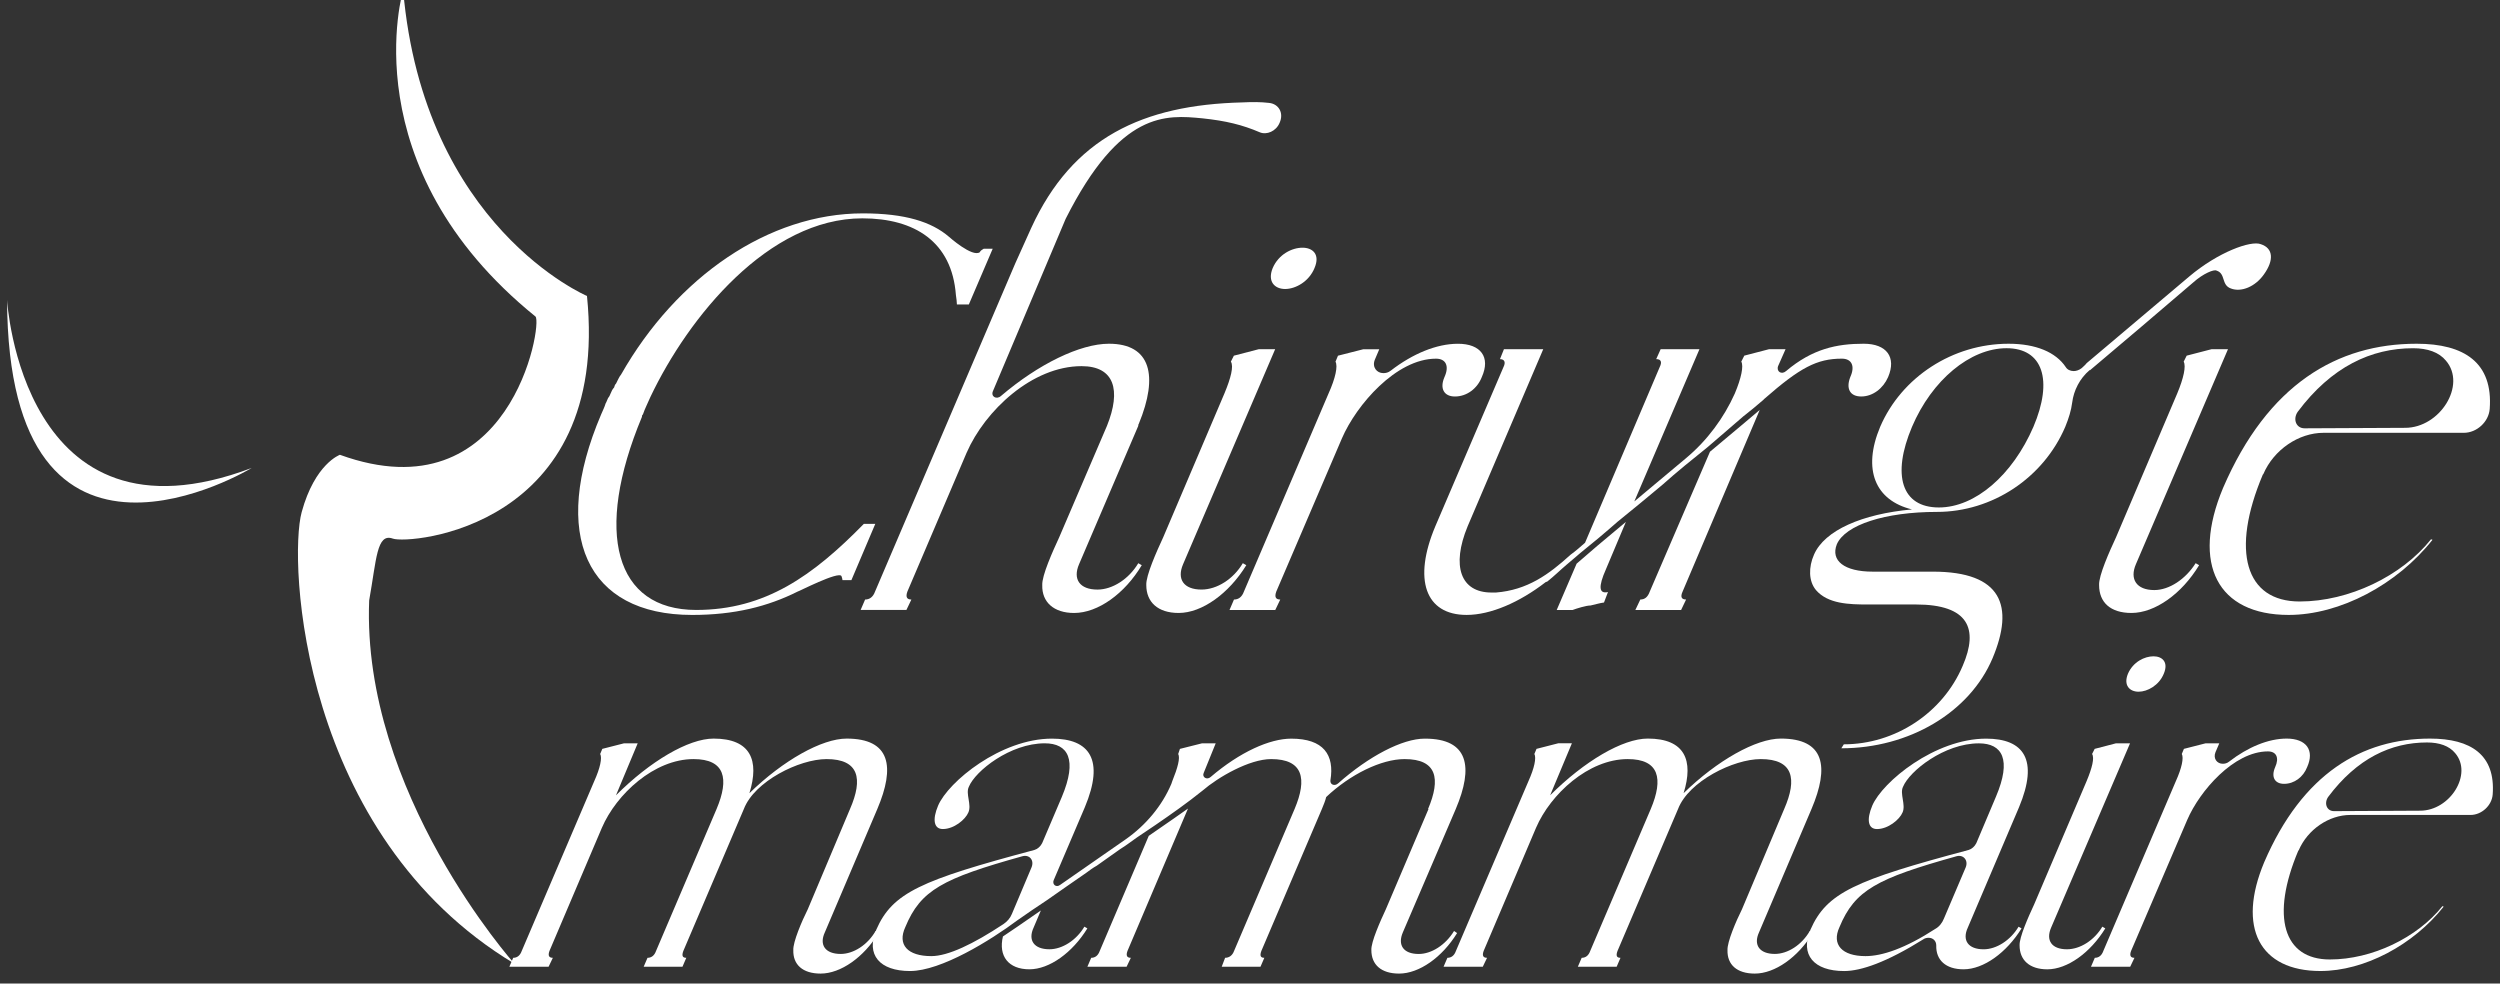
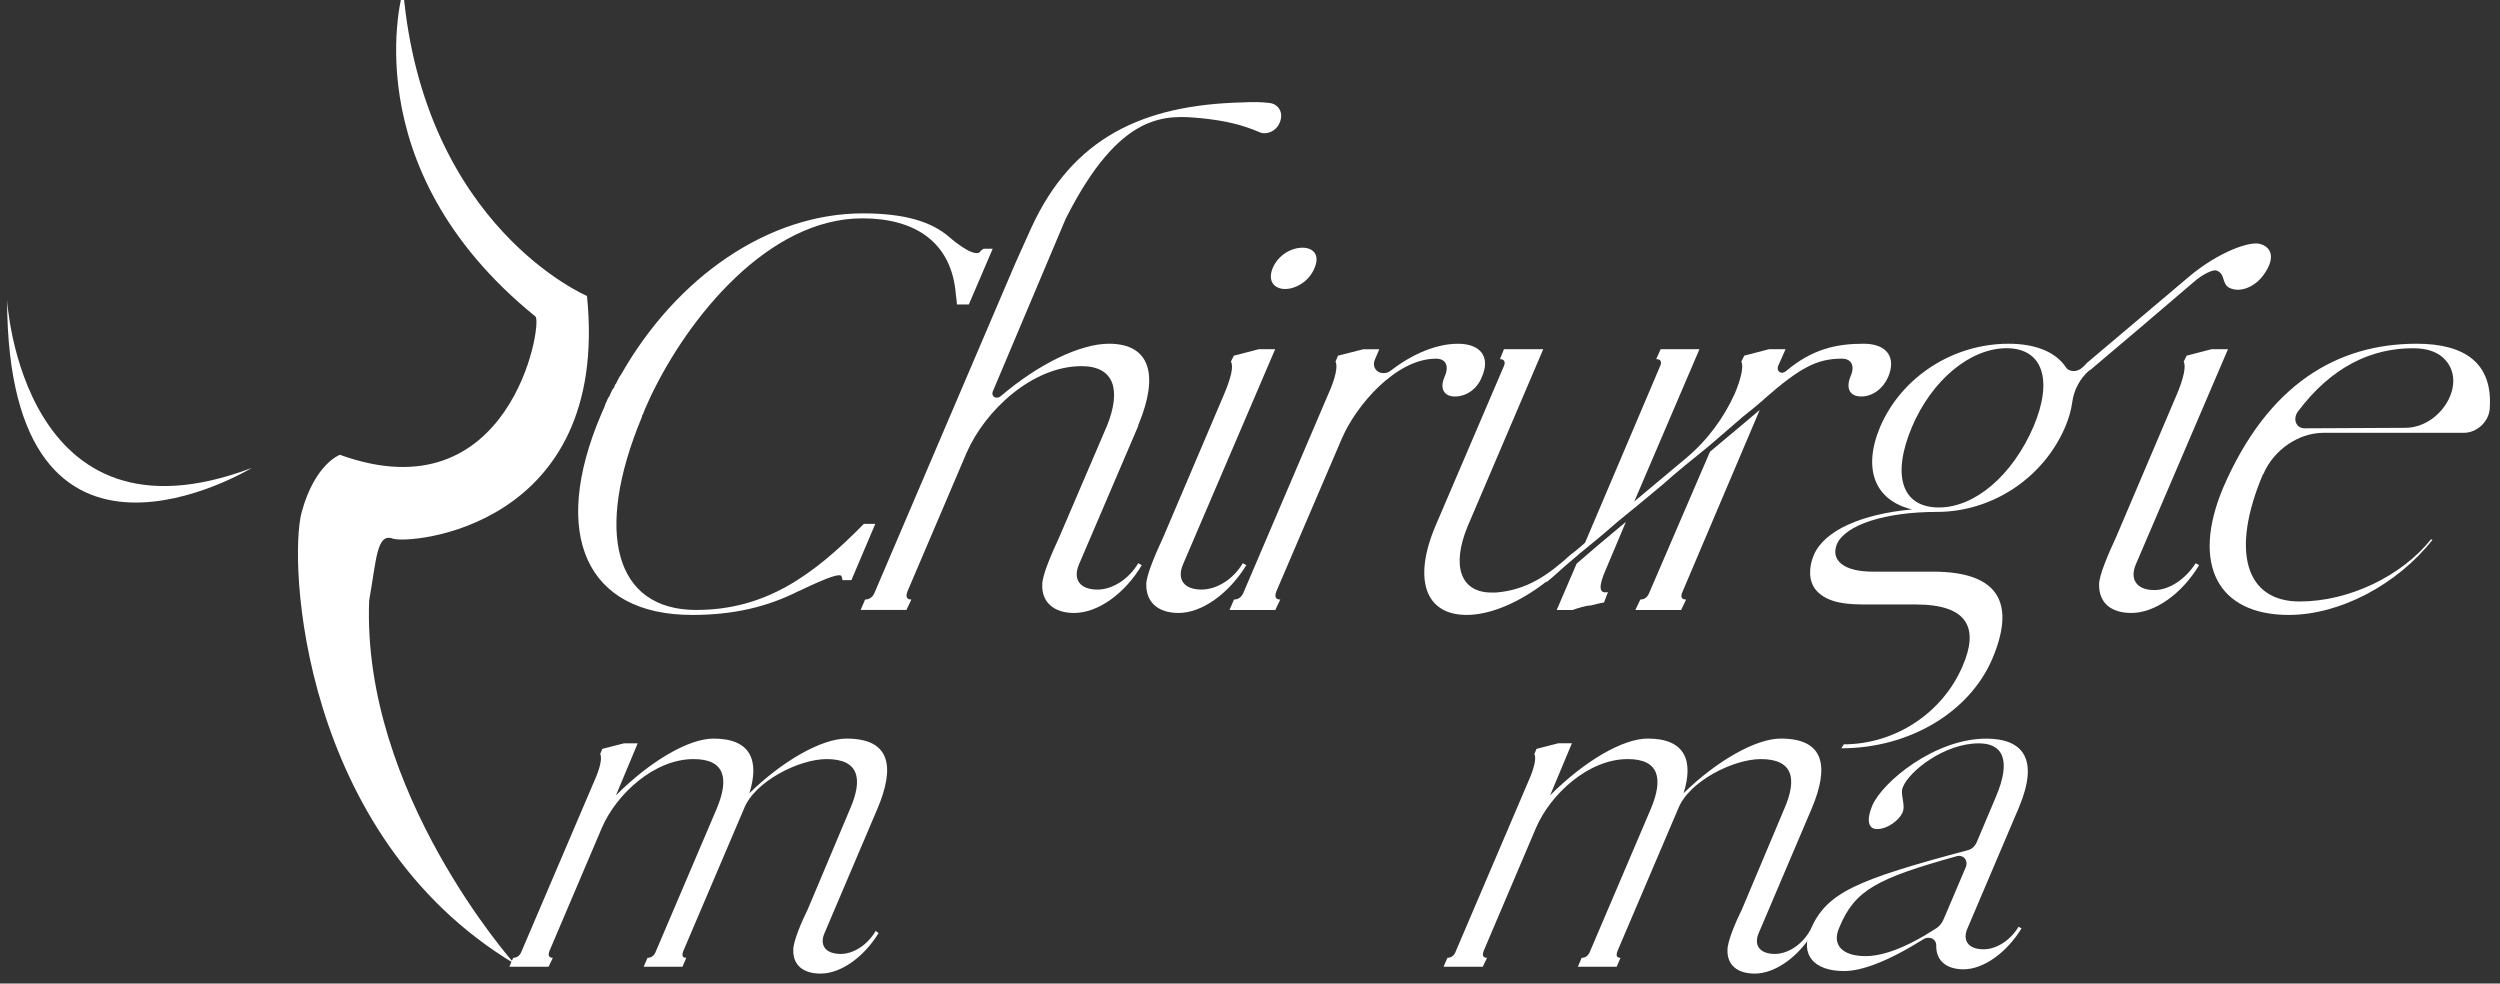
<svg xmlns="http://www.w3.org/2000/svg" version="1.1" id="Calque_1" x="0px" y="0px" width="251.766px" height="99.046px" viewBox="0 0 251.766 99.046" enable-background="new 0 0 251.766 99.046" xml:space="preserve">
  <rect x="0" y="0" width="251.766" height="99.046" fill="#333333" stroke="none" />
  <path fill="#FFFFFF" d="M40.599-1c0,0-5.332,17.772,13.33,32.879c0.74,0.741-2.518,20.144-19.698,13.922c0,0-2.518,0.89-3.851,5.777  c-1.333,4.887-0.151,32.508,21.419,45.467c0,0-15.391-17.232-14.621-36.578c0.741-4.146,0.754-6.814,2.384-6.225  c1.629,0.594,21.919-1.035,19.551-24.437C59.113,29.806,42.672,22.845,40.599-1z" />
  <g>
    <path fill="#FFFFFF" d="M65.499,39.978c-0.251,0.603-0.552,1.152-0.752,1.756c-0.101,0.1-0.101,0.148-0.101,0.25   c-4.86,11.676-2.707,19.442,5.463,19.442c6.965,0,11.775-3.457,16.887-8.668h1.152l-2.404,5.662h-0.901   c0-0.102-0.051-0.252-0.1-0.4c-0.251-0.553-4.411,1.604-4.411,1.553c-3.005,1.504-6.363,2.355-10.624,2.355   c-10.674,0-14.332-8.068-9.169-20.194c0.149-0.352,0.351-0.754,0.451-1.104c0.1-0.15,0.149-0.352,0.25-0.551   c0.1-0.102,0.2-0.301,0.251-0.451c0.1-0.25,0.199-0.451,0.351-0.602c0.049-0.199,0.101-0.302,0.2-0.4   c0.1-0.2,0.351-0.753,0.501-0.902c5.612-9.871,14.883-16.236,24.354-16.236c4.26,0,6.916,0.852,8.669,2.356   c0,0,2.355,2.104,3.107,1.554c0.05-0.15,0.3-0.301,0.4-0.352h0.901l-2.403,5.613h-1.204c0-0.201-0.05-0.652-0.101-0.953   c-0.4-5.361-4.16-7.718-9.421-7.718C77.426,21.989,69.357,31.86,65.499,39.978z" />
    <path fill="#FFFFFF" d="M128.865,12.367c-0.351,0.853-1.305,1.253-2.003,0.953c-1.757-0.752-3.409-1.153-5.765-1.403   c-3.659-0.351-8.269-0.802-13.779,10.123l-7.318,17.339c-0.25,0.551,0.352,0.901,0.803,0.5c3.758-3.207,7.967-5.263,10.875-5.263   c4.208,0,5.011,3.207,3.006,8.068l-0.051,0.1c0,0.052,0,0.102,0,0.102l-5.963,13.932c-0.651,1.504,0.051,2.557,1.854,2.557   c1.505,0,3.157-1.053,4.109-2.656l0.35,0.201c-1.702,2.855-4.407,4.811-6.813,4.811c-2.055,0-3.257-1.104-3.207-2.807   c-0.05-0.951,1.053-3.406,1.704-4.811l4.812-11.225c1.452-3.607,0.751-6.014-2.557-6.014c-4.96,0-9.72,4.46-11.576,8.719   l-5.965,13.981c-0.199,0.551-0.05,0.803,0.402,0.803l-0.501,1.051h-4.611l0.452-1.051c0.45,0,0.801-0.252,1.001-0.803   l14.131-33.073l1.603-3.559c4.159-9.069,11.226-12.378,21.249-12.628c1.001-0.05,1.854-0.05,2.705,0.051   C128.763,10.464,129.316,11.365,128.865,12.367z" />
    <path fill="#FFFFFF" d="M125.16,56.716l0.351,0.201c-1.753,2.855-4.46,4.812-6.814,4.812c-2.105,0-3.258-1.104-3.258-2.809   c-0.051-0.951,1.052-3.406,1.703-4.811l6.164-14.482c0.651-1.554,0.952-2.756,0.651-3.207l0.301-0.601l2.506-0.651h1.653   l-9.271,21.648c-0.651,1.504,0.052,2.557,1.854,2.557C122.555,59.373,124.209,58.32,125.16,56.716z M132.377,27   c-0.552,1.354-1.904,2.104-2.956,2.104c-1.053,0-1.805-0.752-1.254-2.104c0.602-1.402,1.954-2.055,3.006-2.055   C132.176,24.945,132.98,25.598,132.377,27z" />
    <path fill="#FFFFFF" d="M149.227,37.974c-0.449,1.153-1.504,1.956-2.706,1.956c-1.102,0-1.553-0.803-1.053-1.956   c0.502-1.102,0.152-1.854-0.852-1.854c-4.011,0-8.02,4.66-9.472,8.018l-6.614,15.436c-0.2,0.551-0.05,0.803,0.401,0.803   l-0.502,1.051h-4.609l0.451-1.051c0.449,0,0.802-0.252,1-0.803l8.521-19.945c0.702-1.554,0.952-2.755,0.702-3.206l0.249-0.602   l2.557-0.651h1.603l-0.448,1.053c-0.302,0.751,0.2,1.353,0.851,1.353c0.251,0,0.502-0.049,0.752-0.25   c2.205-1.703,4.611-2.707,6.767-2.707C149.126,34.616,150.128,35.971,149.227,37.974z" />
    <path fill="#FFFFFF" d="M187.691,34.616c2.306,0,3.308,1.354,2.454,3.357c-0.501,1.153-1.554,1.955-2.706,1.955   c-1.15,0-1.553-0.802-1.104-1.955c0.502-1.102,0.151-1.854-0.851-1.854c-2.506,0-4.211,0.9-7.817,4.059l-0.1,0.102   c-0.703,0.602-1.354,1.152-2.007,1.652c-1.201,1.053-2.455,2.105-3.605,3.106c-1.555,1.253-3.059,2.457-4.511,3.759   c-1.504,1.252-3.058,2.557-4.562,3.758c-1.252,1.104-2.505,2.154-3.758,3.156c-0.451,0.4-0.952,0.803-1.354,1.154   c-0.651,0.551-1.254,1.15-1.952,1.703l-0.15,0.049c-2.658,2.055-5.564,3.309-7.969,3.309c-4.16,0-5.412-3.559-3.156-8.92   l6.864-16.036c0.252-0.502,0.101-0.803-0.351-0.803l0.4-1.002h3.958l-7.615,17.84c-1.656,4.008-0.703,6.666,2.404,6.666   c0.149,0,0.301,0,0.45,0c3.156-0.252,5.312-1.807,7.517-3.811c0.552-0.4,1.002-0.803,1.453-1.201l7.518-17.69   c0.25-0.502,0.15-0.803-0.352-0.803l0.45-1.002h3.908l-6.563,15.334l5.213-4.361c2.155-1.804,3.808-4.059,4.911-6.514   c0.651-1.554,0.901-2.757,0.651-3.207l0.301-0.601l2.506-0.652h1.652l-0.752,1.703c-0.199,0.553,0.352,0.902,0.803,0.502   C182.53,35.118,184.986,34.616,187.691,34.616L187.691,34.616z M161.732,57.318c-0.802,1.805-0.7,2.506,0.201,2.305l-0.4,1.053   c-0.401,0.051-0.903,0.201-1.354,0.301c-0.45,0-1.402,0.301-1.804,0.451h-1.604l2.004-4.662c1.304-1.15,2.557-2.203,4.962-4.207   L161.732,57.318z M169.449,59.574c-0.25,0.551-0.101,0.801,0.352,0.801l-0.502,1.053h-4.608l0.5-1.053   c0.45,0,0.753-0.25,0.951-0.801l6.065-14.083c1.753-1.452,5.01-4.209,5.01-4.209L169.449,59.574z" />
    <path fill="#FFFFFF" d="M227.978,27.652c-0.852,1.203-2.255,1.805-3.307,1.402c-1.003-0.352-0.502-1.503-1.453-1.804   c-0.251-0.149-1.354,0.301-2.355,1.202c-3.457,2.957-6.915,5.914-10.372,8.82h-0.052c-1.002,0.851-1.603,2.055-1.754,3.256   c-0.101,0.803-0.352,1.604-0.7,2.455c-2.205,5.163-7.366,8.569-12.93,8.569c-5.212,0-9.222,1.305-10.073,3.258   c-0.651,1.652,0.753,2.758,3.607,2.758h6.064c6.965,0,8.218,3.457,6.012,8.717c-2.304,5.465-8.417,9.072-15.232,9.072l0.251-0.4   c5.161,0,9.973-3.156,11.978-7.918c1.603-3.709,0.601-6.164-4.711-6.164h-4.861c-1.854,0-4.009-0.051-5.211-1.453   c-0.751-0.902-0.751-2.307-0.2-3.559c1.053-2.455,4.86-4.109,9.872-4.561c-3.708-0.902-5.012-4.01-3.206-8.319   c2.155-5.011,7.315-8.367,12.928-8.367c2.757,0,4.763,0.852,5.764,2.354c0.15,0.25,0.45,0.399,0.803,0.399   c0.249,0,0.551-0.1,0.802-0.299c0.15-0.15,0.351-0.301,0.5-0.502l10.324-8.719c2.906-2.455,6.213-3.659,7.215-3.258   C228.93,24.996,229.031,26.199,227.978,27.652z M202.072,35.067c-3.658,0-7.518,3.207-9.521,7.918   c-2.055,4.86-1.053,8.12,2.705,8.12c3.659,0,7.418-3.26,9.521-8.12C206.782,38.274,205.728,35.067,202.072,35.067z M221.115,56.716   l0.351,0.201c-1.754,2.906-4.46,4.812-6.816,4.812c-2.104,0-3.257-1.055-3.257-2.809c-0.05-0.953,1.053-3.408,1.704-4.811   l6.163-14.483c0.651-1.555,0.902-2.756,0.651-3.206l0.301-0.603l2.506-0.65h1.654L215.1,56.818   c-0.649,1.504,0.053,2.605,1.854,2.605C218.457,59.423,220.112,58.32,221.115,56.716z" />
    <path fill="#FFFFFF" d="M250.73,41.182c-0.1,1.304-1.303,2.405-2.604,2.405h-14.131c-2.506,0-5.013,1.704-6.064,4.159l-0.051,0.051   c-3.257,7.717-1.753,12.777,3.709,12.777c4.961,0,10.273-2.555,13.23-6.264l0.149,0.051c-3.559,4.51-9.32,7.566-14.481,7.566   c-7.166,0-9.822-5.113-6.614-12.779c4.511-10.473,11.524-14.532,19.493-14.532C248.173,34.616,251.079,36.522,250.73,41.182z    M246.321,36.321c-0.701-0.853-1.854-1.252-3.309-1.252c-4.209,0-8.218,1.854-11.626,6.414c-0.502,0.75-0.149,1.651,0.701,1.651   l10.123-0.049C245.718,43.087,248.425,38.776,246.321,36.321z" />
  </g>
  <g>
    <path fill="#FFFFFF" d="M88.481,93.966c-1.503,2.447-3.82,4.08-5.841,4.08c-1.804,0-2.791-0.9-2.748-2.363   c-0.043-0.814,0.859-2.92,1.46-4.121l4.25-10.092c1.332-3.049,0.902-5.025-2.36-5.025c-2.748,0-7.257,2.232-8.33,5.025   l-6.098,14.301c-0.172,0.473-0.086,0.686,0.301,0.686l-0.387,0.902h-3.907l0.387-0.902c0.386,0,0.687-0.213,0.857-0.686   l6.099-14.301c1.288-3.049,0.857-5.025-2.319-5.025c-3.95,0-7.771,3.521-9.231,6.916l-5.282,12.41   c-0.171,0.473-0.043,0.686,0.344,0.686l-0.431,0.902h-3.95l0.387-0.902c0.385,0,0.688-0.213,0.858-0.686l7.3-17.094   c0.602-1.33,0.816-2.359,0.602-2.748l0.215-0.514l2.189-0.559h1.374l-2.189,5.238c3.436-3.436,7.3-5.713,9.834-5.713   c3.734,0,4.637,2.191,3.605,5.498c3.394-3.307,7.3-5.498,9.792-5.498c4.423,0,4.896,2.836,3.091,7.088l-5.28,12.41   c-0.602,1.287,0.042,2.189,1.589,2.189c1.289,0,2.705-0.902,3.521-2.318L88.481,93.966z" />
-     <path fill="#FFFFFF" d="M146.739,93.966c-1.503,2.447-3.822,4.08-5.842,4.08c-1.804,0-2.792-0.9-2.792-2.363   c-0.043-0.814,0.902-2.92,1.461-4.121l4.294-10.092h-0.044c1.289-3.049,0.901-5.025-2.361-5.025c-2.361,0-5.495,1.547-7.901,3.822   c-0.086,0.387-0.258,0.773-0.43,1.201l-6.098,14.299c-0.173,0.475-0.087,0.689,0.301,0.689l-0.388,0.9h-3.905l0.342-0.9   c0.388,0,0.729-0.215,0.902-0.689l6.097-14.299c1.289-3.049,0.857-5.023-2.361-5.023c-2.188,0-5.325,1.805-6.915,3.178   c-1.546,1.244-3.134,2.361-4.767,3.479l-1.846,1.244c-0.301,0.215-0.602,0.432-0.901,0.646c-0.344,0.258-0.731,0.471-1.074,0.729   l-2.061,1.461c-0.388,0.213-0.73,0.473-1.076,0.729c-1.287,0.9-2.618,1.803-3.949,2.748c-0.988,0.643-1.975,1.33-2.964,2.018   c-2.705,2.02-7.687,5.111-10.82,5.111c-3.049,0-4.466-1.631-3.392-4.166c1.632-3.736,4.508-4.98,15.932-8.029   c0.301-0.086,0.602-0.344,0.773-0.688l1.975-4.639c1.589-3.777,0.644-5.41-1.718-5.41c-3.479,0-7,2.791-7.643,4.381   c-0.345,0.688,0.3,1.803-0.044,2.574c-0.301,0.732-1.459,1.678-2.575,1.678c-0.902,0-1.073-0.945-0.474-2.363   c1.031-2.404,6.312-6.742,11.466-6.742c3.779,0,5.324,2.105,3.306,6.916l-3.135,7.342c-0.172,0.432,0.259,0.773,0.645,0.475   l6.612-4.596c2.019-1.416,3.65-3.352,4.595-5.584l0.087-0.258c0.558-1.373,0.816-2.359,0.602-2.748l0.172-0.514l2.231-0.561h1.374   l-1.203,2.965c-0.213,0.43,0.302,0.771,0.688,0.43c2.963-2.533,5.969-3.865,8.117-3.865c3.262,0,4.378,1.631,3.948,4.209   c-0.043,0.43,0.43,0.604,0.773,0.301c3.092-2.746,6.484-4.51,8.717-4.51h0.043c4.381,0,4.896,2.836,3.092,7.086l-5.323,12.41   c-0.559,1.287,0.044,2.189,1.589,2.189c1.288,0,2.706-0.902,3.562-2.316L146.739,93.966z M102.935,86.236   c-7.985,2.232-10.22,3.393-11.765,7.129c-0.816,1.762,0.214,2.922,2.619,2.922c1.675,0,4.209-1.203,7.258-3.221   c0.385-0.26,0.688-0.604,0.859-1.031l1.975-4.684C104.181,86.623,103.666,86.023,102.935,86.236z M109.205,93.322l0.3,0.172   c-1.504,2.447-3.822,4.121-5.84,4.121c-2.104,0-3.136-1.328-2.664-3.307c0.087-0.043,2.534-1.717,3.822-2.617l-0.729,1.717   c-0.601,1.289,0.043,2.189,1.589,2.189C106.973,95.597,108.389,94.697,109.205,93.322z M113.543,95.769   c-0.172,0.475-0.045,0.688,0.342,0.688l-0.43,0.902h-3.949l0.385-0.902c0.388,0,0.688-0.213,0.859-0.688l4.938-11.594   c1.332-0.902,3.95-2.748,3.95-2.748L113.543,95.769z" />
    <path fill="#FFFFFF" d="M182.56,93.966c-1.504,2.447-3.821,4.08-5.841,4.08c-1.804,0-2.79-0.9-2.749-2.363   c-0.041-0.814,0.859-2.92,1.461-4.121l4.25-10.092c1.332-3.049,0.902-5.025-2.359-5.025c-2.749,0-7.26,2.232-8.331,5.025   l-6.099,14.301c-0.172,0.473-0.086,0.686,0.302,0.686l-0.388,0.902h-3.908l0.388-0.902c0.386,0,0.688-0.213,0.858-0.688   l6.099-14.299c1.288-3.049,0.856-5.025-2.32-5.025c-3.949,0-7.771,3.521-9.232,6.914l-5.279,12.41   c-0.173,0.475-0.044,0.688,0.343,0.688l-0.43,0.9h-3.949l0.386-0.9c0.386,0,0.688-0.213,0.857-0.688l7.302-17.092   c0.6-1.33,0.814-2.359,0.6-2.748l0.216-0.514l2.188-0.561h1.375l-2.191,5.238c3.438-3.434,7.302-5.713,9.834-5.713   c3.736,0,4.639,2.193,3.607,5.498c3.393-3.305,7.301-5.498,9.791-5.498c4.424,0,4.896,2.836,3.092,7.088l-5.28,12.41   c-0.602,1.289,0.043,2.189,1.588,2.189c1.289,0,2.706-0.9,3.521-2.316L182.56,93.966z" />
    <path fill="#FFFFFF" d="M203.583,93.494c-1.504,2.445-3.822,4.121-5.841,4.121c-1.805,0-2.792-0.943-2.749-2.404   c0-0.471-0.344-0.771-0.771-0.771c-0.172,0-0.388,0.043-0.559,0.172c-3.65,2.275-6.228,3.178-7.945,3.178   c-3.049,0-4.466-1.633-3.392-4.166c1.632-3.734,4.509-4.982,15.932-8.029c0.3-0.086,0.602-0.344,0.772-0.688l1.977-4.68   c1.588-3.736,0.645-5.367-1.719-5.367c-3.479,0-6.999,2.791-7.644,4.381c-0.344,0.686,0.3,1.803-0.043,2.574   c-0.301,0.729-1.461,1.676-2.577,1.676c-0.9,0-1.072-0.943-0.474-2.361c1.031-2.406,6.314-6.744,11.467-6.744   c3.779,0,5.324,2.105,3.308,6.916l-5.152,12.109c-0.602,1.289,0.041,2.189,1.588,2.189c1.289,0,2.705-0.9,3.521-2.275   L203.583,93.494z M197.013,86.236c-7.986,2.232-10.22,3.393-11.766,7.129c-0.816,1.762,0.258,2.922,2.619,2.922   c1.676,0,3.994-0.773,7.043-2.75c0.386-0.213,0.688-0.602,0.856-1.031l2.191-5.15C198.258,86.623,197.701,86.023,197.013,86.236z" />
-     <path fill="#FFFFFF" d="M211.718,93.322l0.299,0.172c-1.502,2.447-3.819,4.123-5.839,4.123c-1.804,0-2.792-0.945-2.792-2.404   c-0.043-0.816,0.902-2.92,1.461-4.123l5.281-12.41c0.559-1.332,0.816-2.361,0.559-2.748l0.259-0.516l2.146-0.559h1.417   l-7.945,18.553c-0.558,1.287,0.043,2.189,1.591,2.189C209.487,95.597,210.904,94.697,211.718,93.322z M217.904,67.857   c-0.475,1.158-1.634,1.803-2.534,1.803c-0.902,0-1.546-0.645-1.074-1.803c0.516-1.203,1.675-1.762,2.576-1.762   C217.73,66.095,218.418,66.654,217.904,67.857z" />
-     <path fill="#FFFFFF" d="M232.341,77.259c-0.386,0.99-1.289,1.678-2.318,1.678c-0.944,0-1.332-0.688-0.901-1.678   c0.43-0.941,0.131-1.588-0.73-1.588c-3.436,0-6.871,3.994-8.114,6.873l-5.668,13.227c-0.173,0.473-0.044,0.686,0.344,0.686   l-0.431,0.902h-3.949l0.386-0.902c0.387,0,0.688-0.213,0.858-0.686l7.3-17.094c0.602-1.33,0.815-2.359,0.602-2.748l0.215-0.514   l2.189-0.559h1.373l-0.385,0.9c-0.26,0.646,0.172,1.16,0.729,1.16c0.213,0,0.43-0.043,0.644-0.215   c1.891-1.459,3.95-2.32,5.798-2.32C232.255,74.382,233.115,75.544,232.341,77.259z" />
-     <path fill="#FFFFFF" d="M251.03,80.009c-0.086,1.117-1.117,2.062-2.232,2.062h-12.109c-2.147,0-4.295,1.461-5.196,3.562   l-0.043,0.043c-2.791,6.613-1.504,10.949,3.178,10.949c4.252,0,8.803-2.188,11.336-5.367l0.13,0.043   c-3.049,3.865-7.987,6.486-12.409,6.486c-6.142,0-8.417-4.383-5.668-10.951c3.865-8.975,9.876-12.455,16.703-12.455   C248.837,74.382,251.327,76.017,251.03,80.009z M247.249,75.843c-0.603-0.729-1.588-1.072-2.836-1.072   c-3.605,0-7.041,1.59-9.961,5.496c-0.431,0.646-0.129,1.42,0.6,1.42l8.675-0.045C246.735,81.642,249.052,77.949,247.249,75.843z" />
  </g>
  <path fill="#FFFFFF" d="M0.713,30.206c0,0,1.451,25.69,24.642,16.918C25.355,47.125,0.806,62.027,0.713,30.206z" />
</svg>